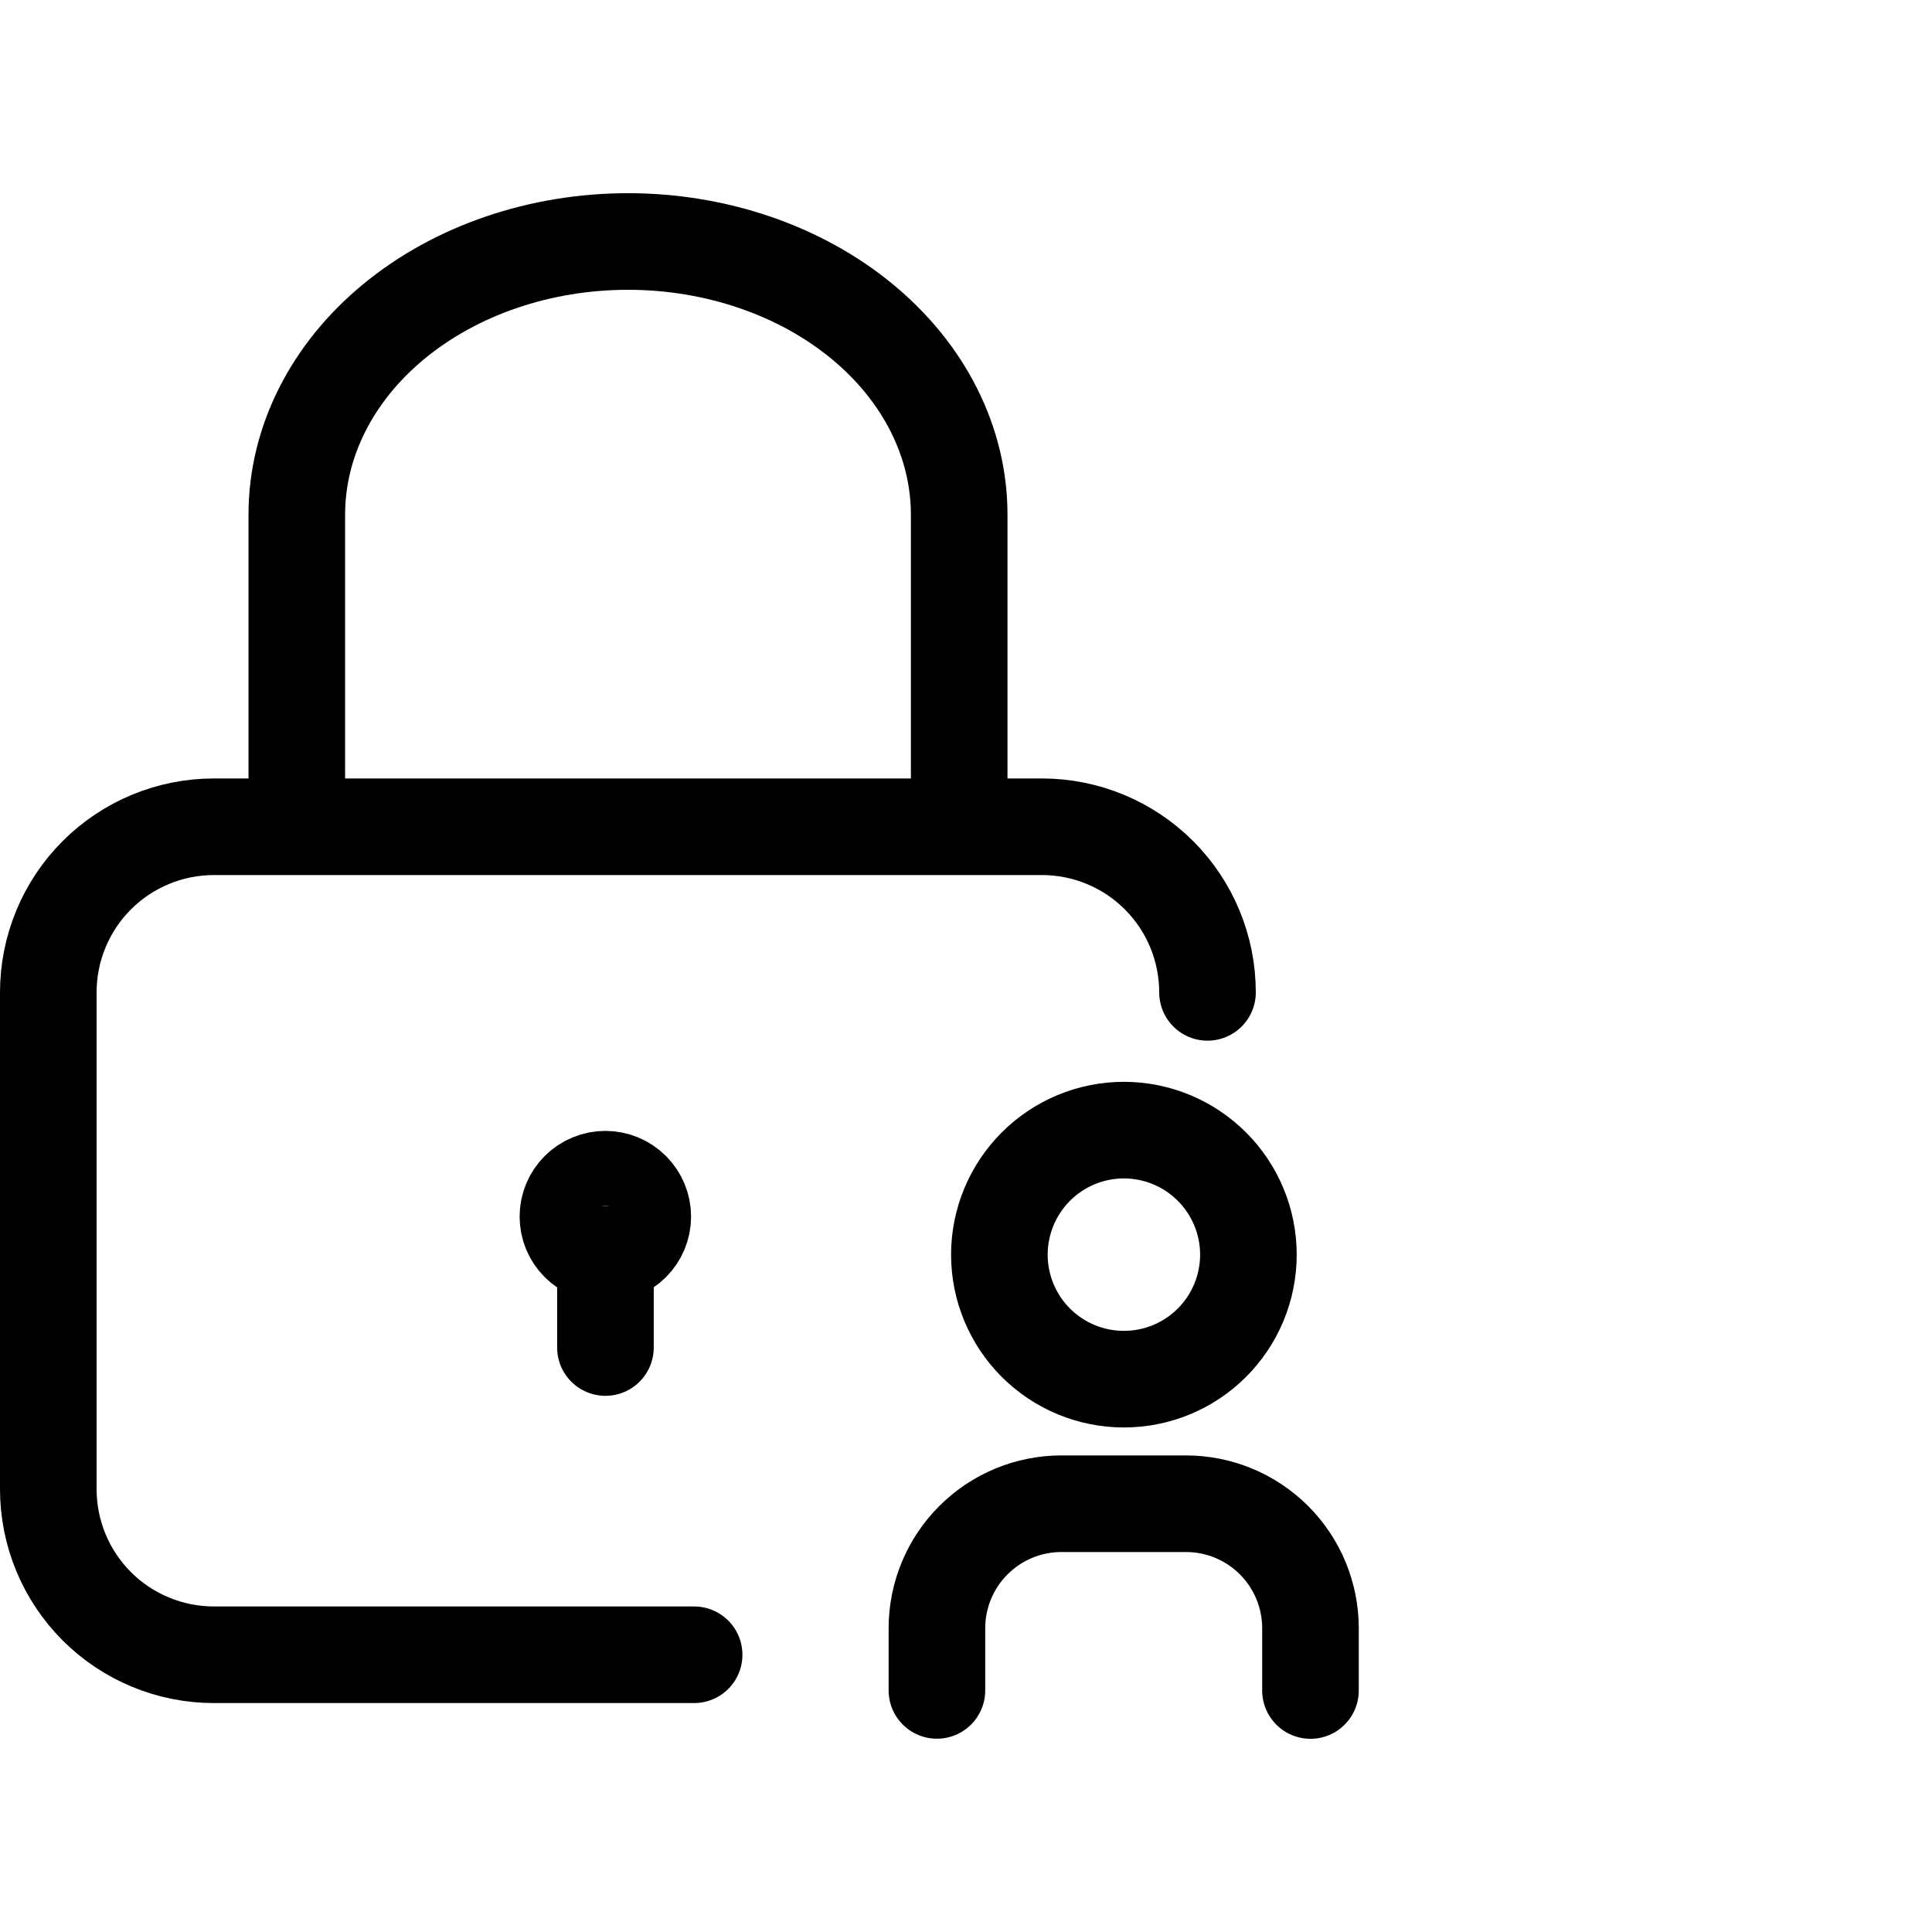
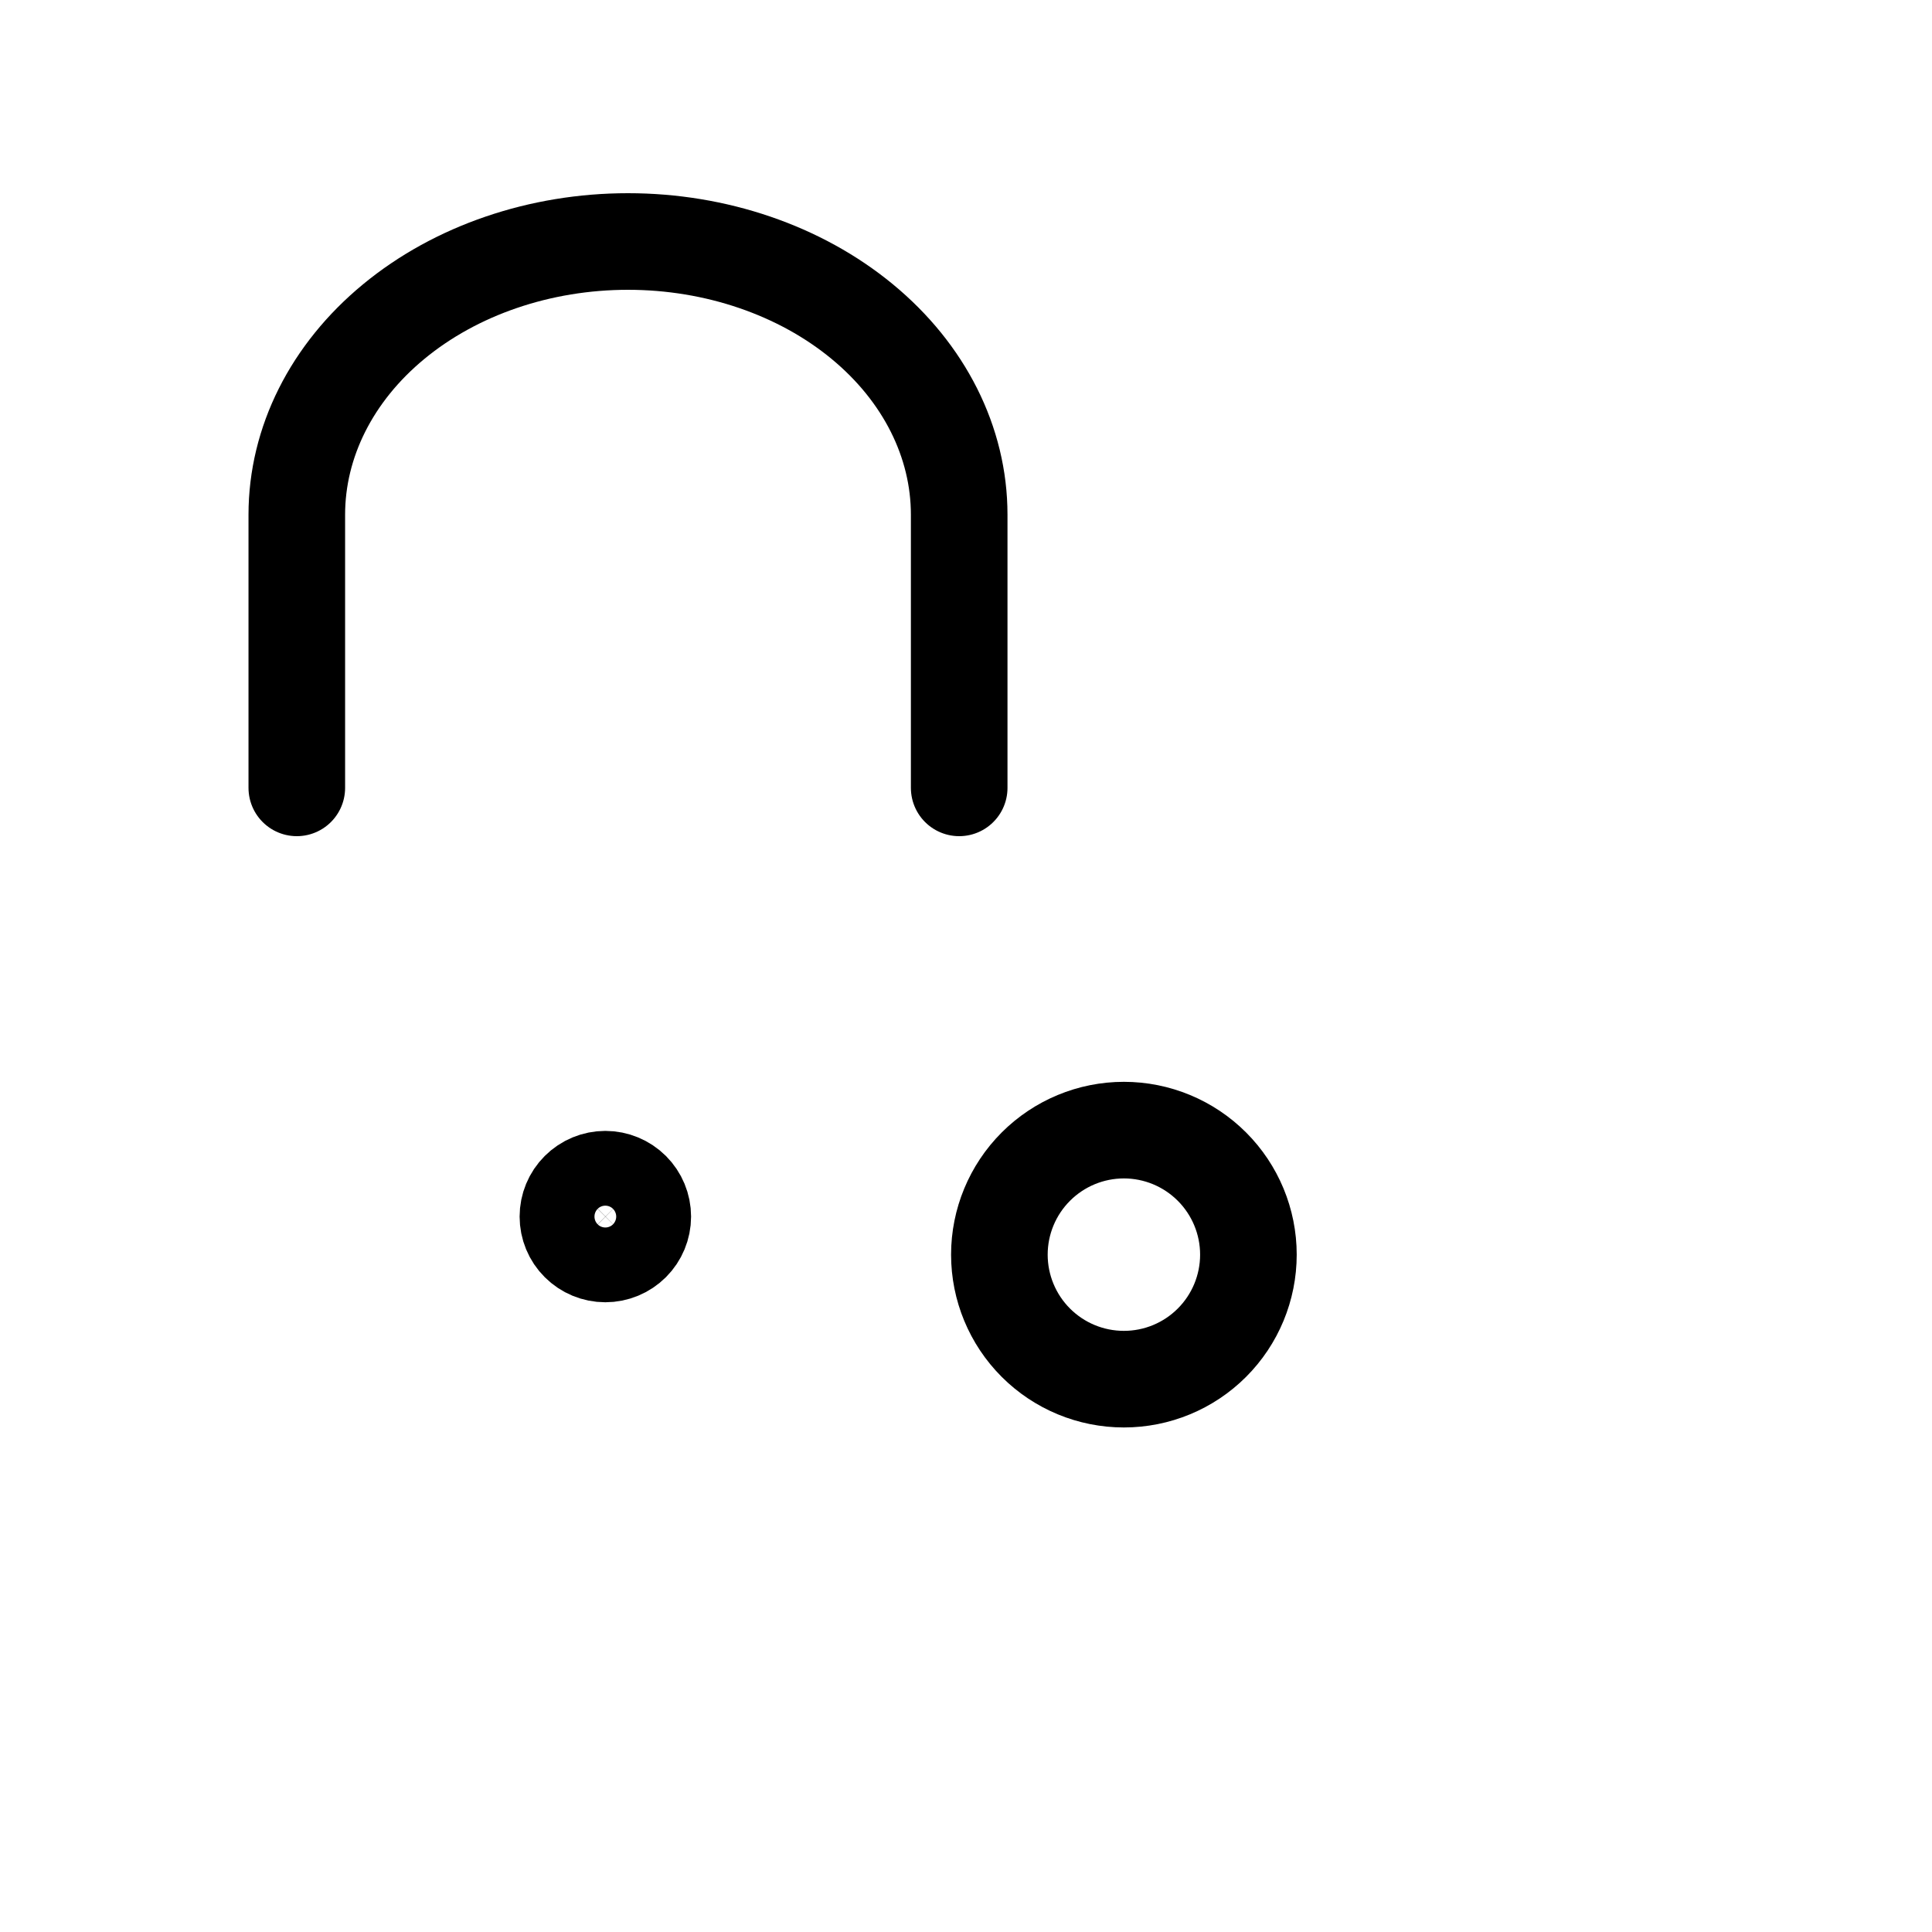
<svg xmlns="http://www.w3.org/2000/svg" viewBox="0 0 40 40" fill="none">
-   <path d="M25 20.546C25 19.637 24.639 18.764 23.996 18.121C23.353 17.478 22.481 17.117 21.571 17.117H4.429C3.519 17.117 2.647 17.478 2.004 18.121C1.361 18.764 1 19.637 1 20.546V30.831C1 31.741 1.361 32.613 2.004 33.256C2.647 33.899 3.519 34.26 4.429 34.26H14.371" stroke="currentColor" stroke-width="2" stroke-linecap="round" stroke-linejoin="round" />
  <path d="M11.758 25.188C11.758 25.393 11.839 25.59 11.985 25.735C12.13 25.88 12.327 25.962 12.533 25.962C12.738 25.962 12.935 25.88 13.081 25.735C13.226 25.59 13.308 25.393 13.308 25.188C13.308 24.983 13.226 24.786 13.081 24.641C12.935 24.496 12.738 24.414 12.533 24.414C12.327 24.414 12.13 24.496 11.985 24.641C11.839 24.786 11.758 24.983 11.758 25.188Z" stroke="currentColor" stroke-width="2" stroke-linecap="round" stroke-linejoin="round" />
-   <path d="M12.535 25.965V27.899" stroke="currentColor" stroke-width="2" stroke-linecap="round" stroke-linejoin="round" />
  <path d="M6.145 16.312V10.656C6.145 9.156 6.867 7.717 8.153 6.657C9.439 5.596 11.183 5 13.002 5C14.82 5 16.564 5.596 17.85 6.657C19.136 7.717 19.859 9.156 19.859 10.656V16.312" stroke="currentColor" stroke-width="2" stroke-linecap="round" stroke-linejoin="round" />
  <path d="M20.691 25.976C20.691 26.66 20.963 27.316 21.446 27.799C21.93 28.283 22.585 28.554 23.269 28.554C23.953 28.554 24.608 28.283 25.092 27.799C25.575 27.316 25.847 26.66 25.847 25.976C25.847 25.293 25.575 24.637 25.092 24.154C24.608 23.67 23.953 23.398 23.269 23.398C22.585 23.398 21.93 23.67 21.446 24.154C20.963 24.637 20.691 25.293 20.691 25.976Z" stroke="currentColor" stroke-width="2" stroke-linecap="round" stroke-linejoin="round" />
-   <path d="M19.398 34.998V33.711C19.398 33.027 19.67 32.371 20.154 31.888C20.637 31.404 21.293 31.133 21.976 31.133H24.554C25.238 31.133 25.893 31.404 26.377 31.888C26.86 32.371 27.132 33.027 27.132 33.711V35" stroke="currentColor" stroke-width="2" stroke-linecap="round" stroke-linejoin="round" />
</svg>